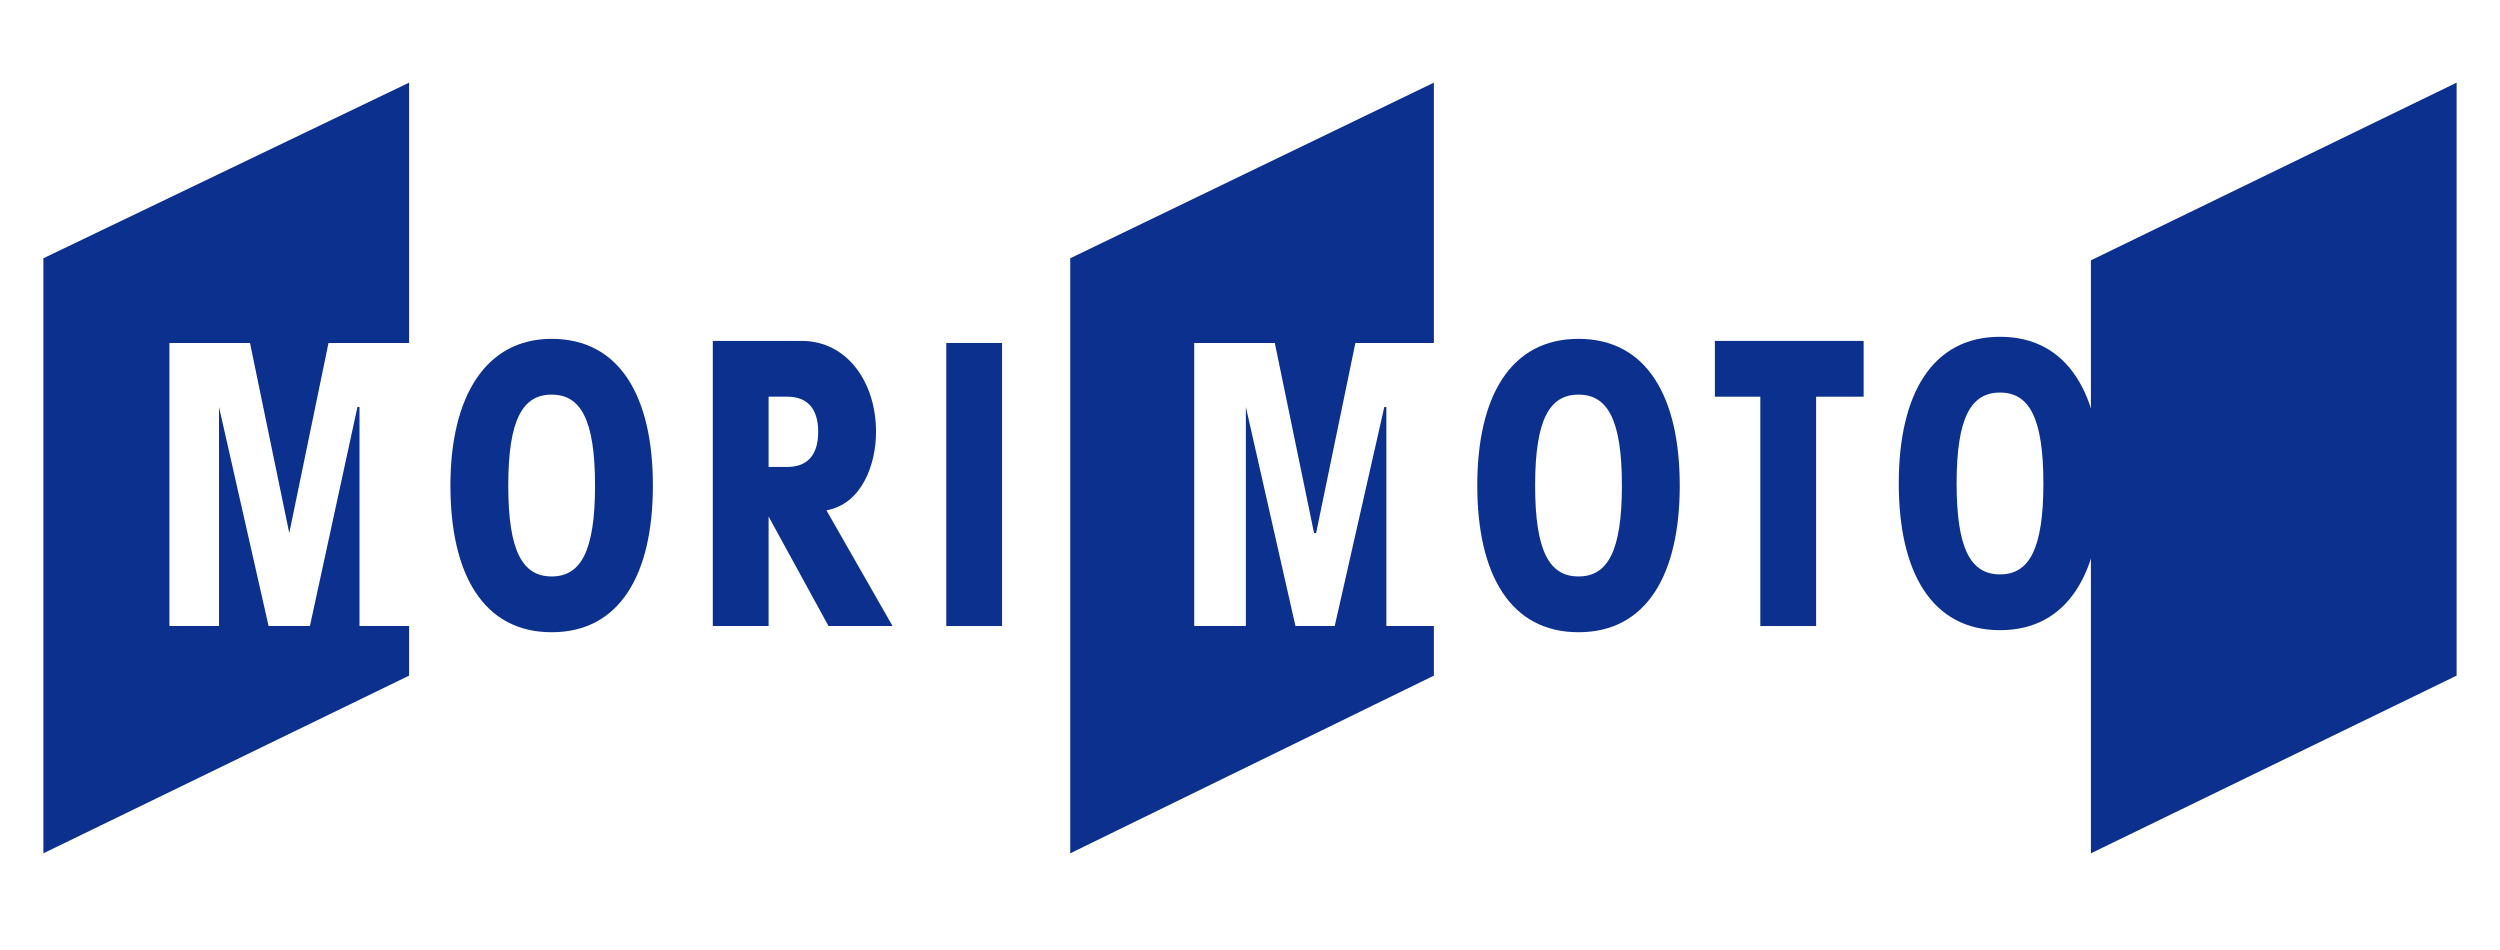
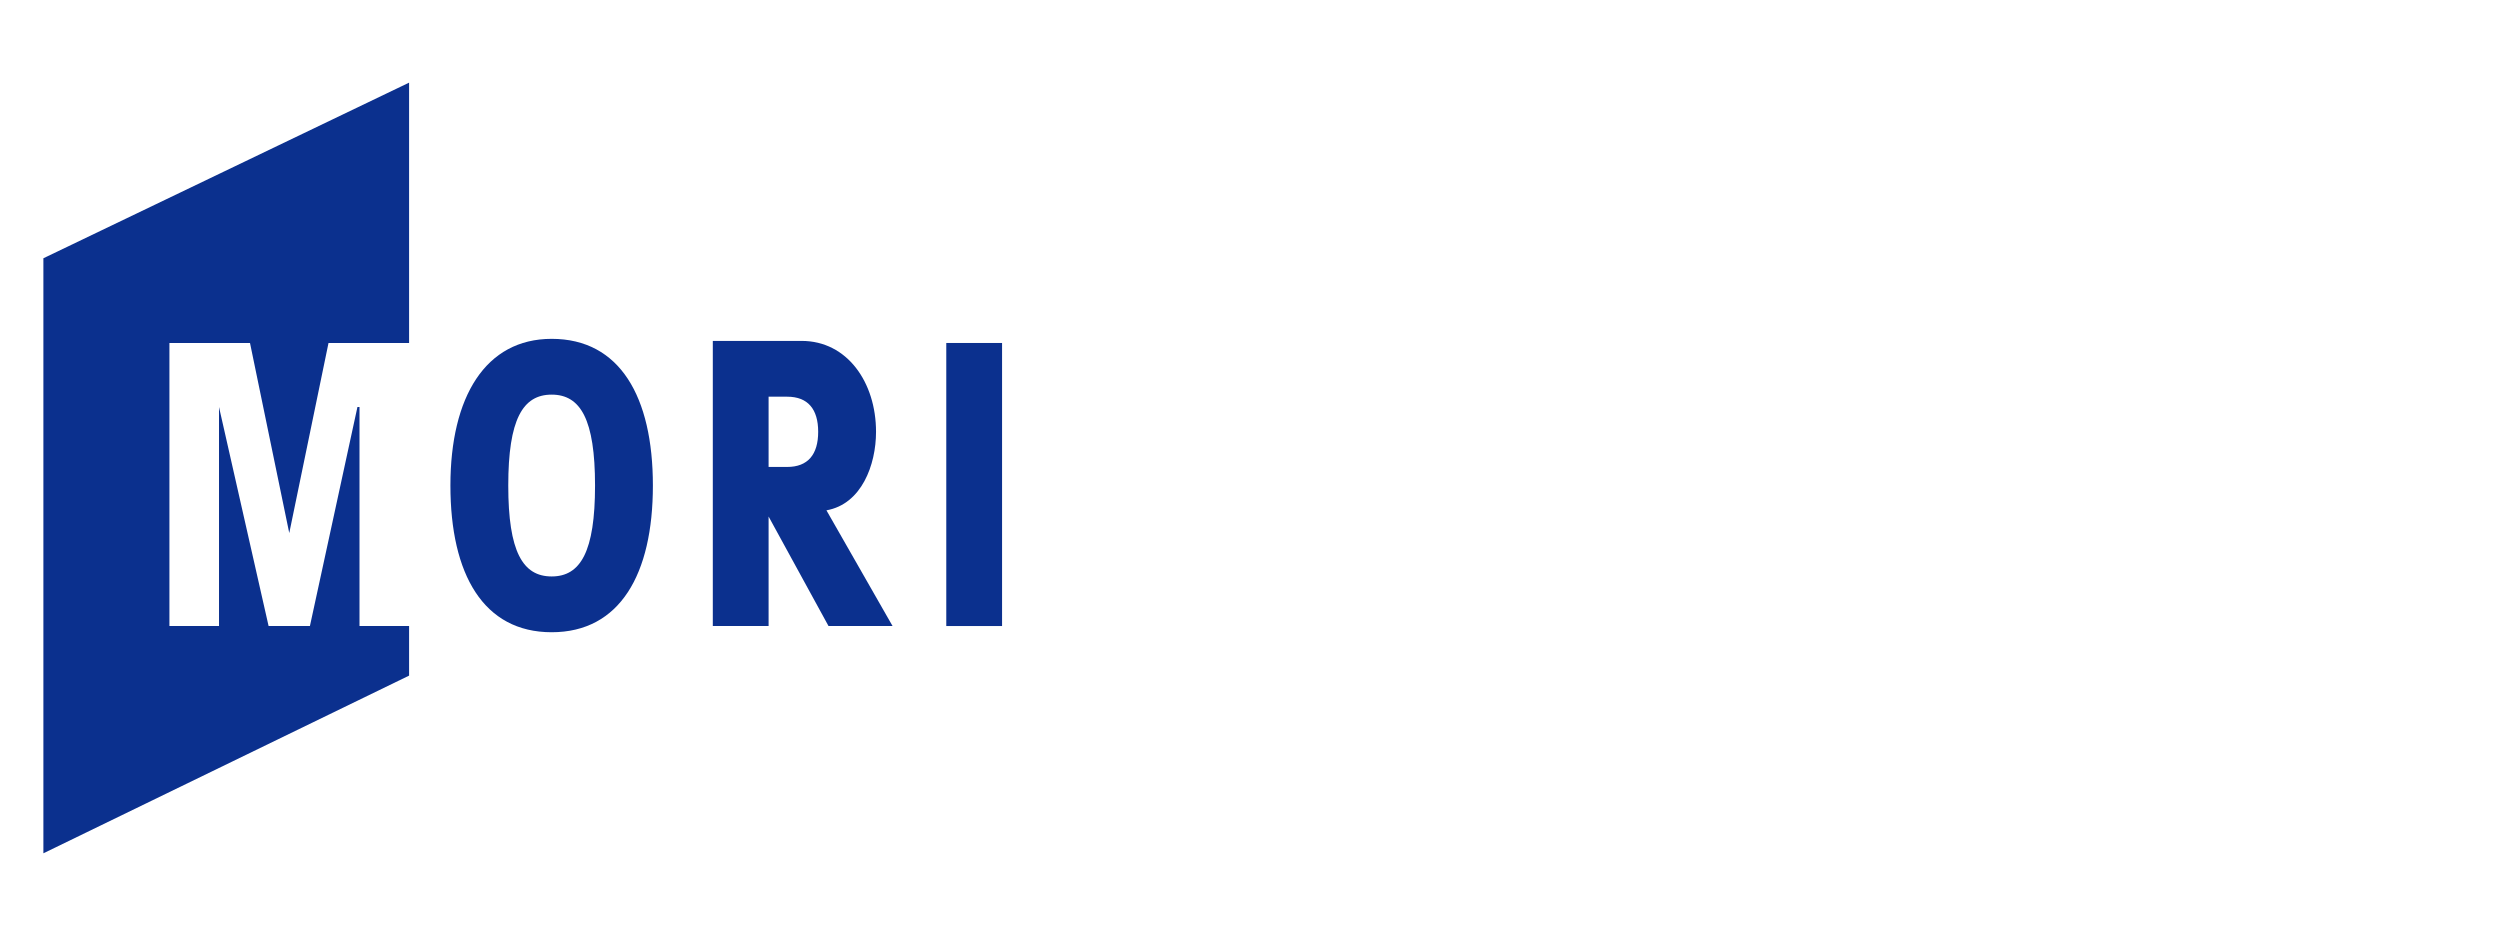
<svg xmlns="http://www.w3.org/2000/svg" version="1.1" id="レイヤー_1" x="0px" y="0px" viewBox="0 0 121 46" style="enable-background:new 0 0 121 46;" xml:space="preserve">
  <style type="text/css">
	.st0{fill:#0B308E;}
</style>
  <g>
-     <polygon class="st0" points="101.2,12.6 118.9,4 118.9,32.7 101.2,41.3  " />
    <polygon class="st0" points="17.4,30.3 17.4,19.7 17.3,19.7 15,30.3 13,30.3 10.6,19.7 10.6,19.7 10.6,30.3 8.2,30.3 8.2,16.6    12.1,16.6 14,25.8 14,25.8 15.9,16.6 19.8,16.6 19.8,4 2.1,12.5 2.1,41.3 19.8,32.7 19.8,30.3  " />
-     <polygon class="st0" points="67.1,30.3 67.1,19.7 67,19.7 64.6,30.3 62.7,30.3 60.3,19.7 60.3,19.7 60.3,30.3 57.8,30.3 57.8,16.6    61.7,16.6 63.6,25.8 63.7,25.8 65.6,16.6 69.4,16.6 69.4,4 51.8,12.5 51.8,41.3 69.4,32.7 69.4,30.3  " />
    <path class="st0" d="M24.6,23.5c0-3.2,0.7-4.4,2.1-4.4c1.4,0,2.1,1.2,2.1,4.4c0,3.2-0.7,4.4-2.1,4.4C25.3,27.9,24.6,26.7,24.6,23.5   z M21.8,23.5c0,4.3,1.6,7.1,4.9,7.1c3.3,0,4.9-2.8,4.9-7.1c0-4.3-1.6-7.1-4.9-7.1C23.5,16.4,21.8,19.2,21.8,23.5z" />
-     <path class="st0" d="M74.3,23.5c0-3.2,0.7-4.4,2.1-4.4c1.4,0,2.1,1.2,2.1,4.4c0,3.2-0.7,4.4-2.1,4.4C75,27.9,74.3,26.7,74.3,23.5z    M71.5,23.5c0,4.3,1.6,7.1,4.9,7.1c3.3,0,4.9-2.8,4.9-7.1c0-4.3-1.6-7.1-4.9-7.1C73.1,16.4,71.5,19.2,71.5,23.5z" />
-     <path class="st0" d="M48.5,16.6v13.7h-2.7V16.6H48.5z" />
-     <path class="st0" d="M87.9,19.2v11.1h-2.7V19.2h-2.2v-2.7h7.2v2.7H87.9z" />
-     <path class="st0" d="M94.7,23.4c0-3.2,0.7-4.4,2.1-4.4c1.4,0,2.1,1.2,2.1,4.4c0,3.2-0.7,4.4-2.1,4.4C95.4,27.8,94.7,26.6,94.7,23.4   z M91.9,23.4c0,4.3,1.6,7.1,4.9,7.1c3.3,0,4.9-2.8,4.9-7.1c0-4.3-1.6-7.1-4.9-7.1C93.5,16.3,91.9,19.1,91.9,23.4z" />
+     <path class="st0" d="M48.5,16.6v13.7h-2.7V16.6H48.5" />
    <path class="st0" d="M37.2,19.2h0.9c1,0,1.5,0.6,1.5,1.7c0,1.1-0.5,1.7-1.5,1.7h-0.9V19.2z M34.5,30.3h2.7v-5.3h0l2.9,5.3h3.1   L40,24.7c1.7-0.3,2.4-2.2,2.4-3.8c0-2.4-1.4-4.4-3.6-4.4h-4.3V30.3z" />
  </g>
</svg>